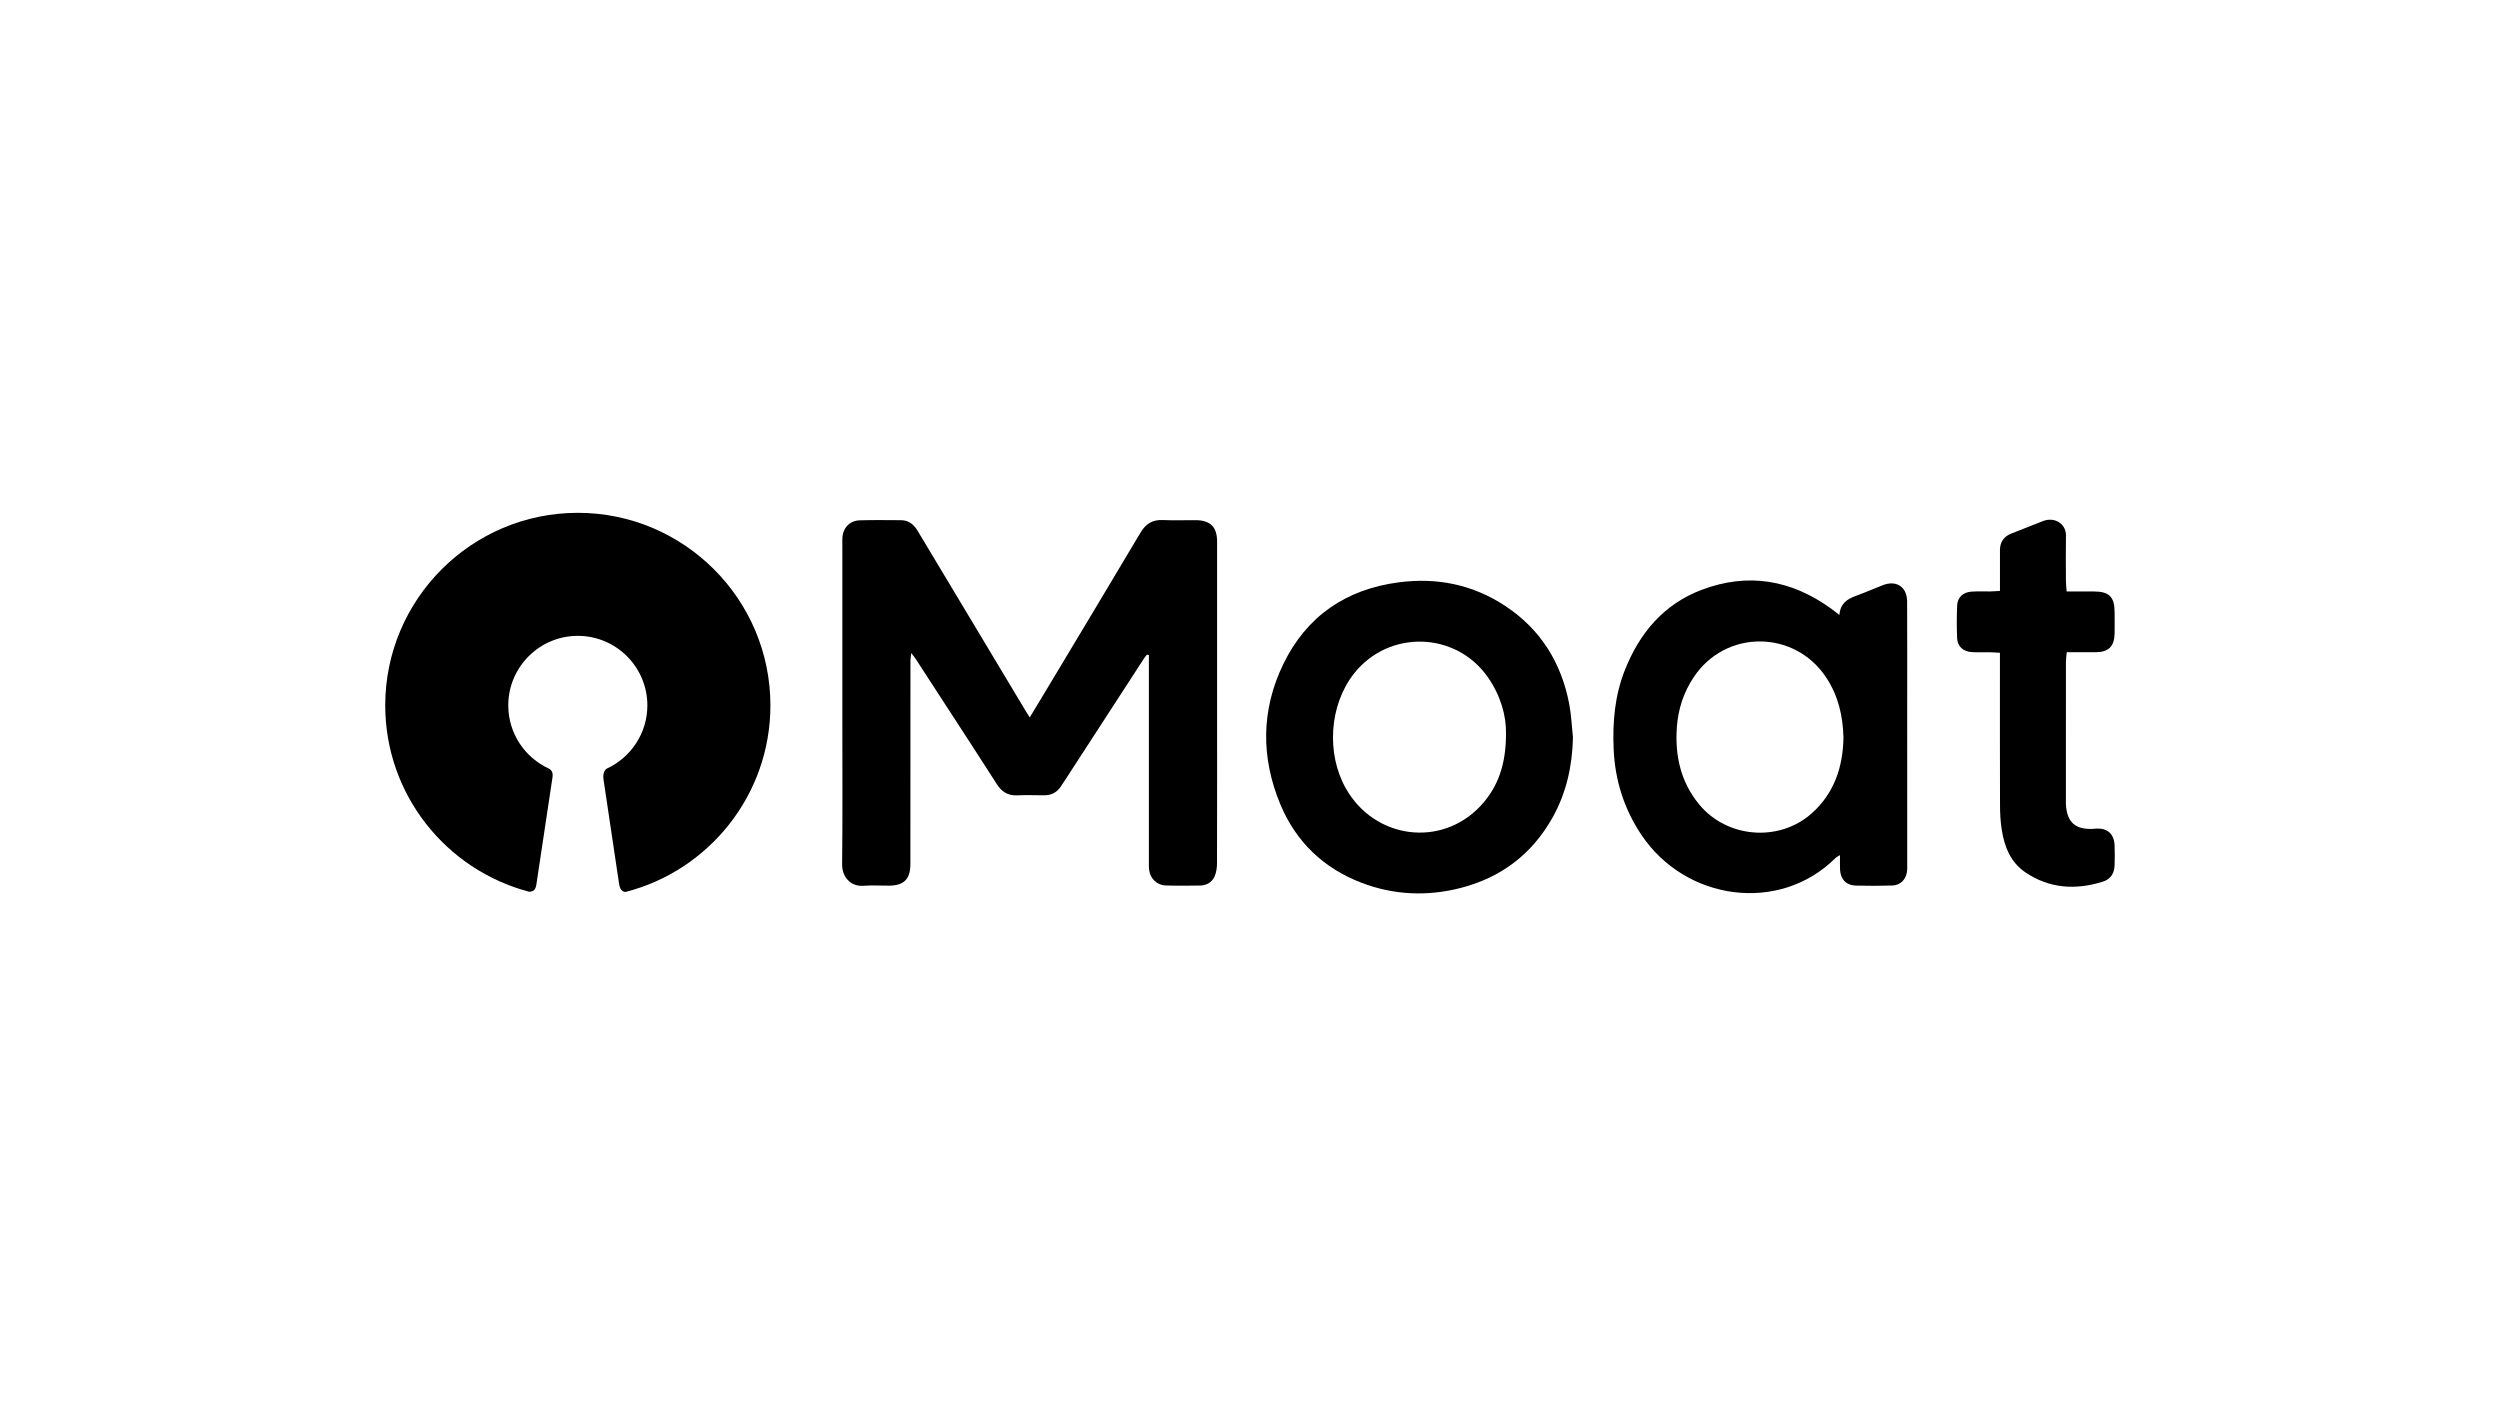
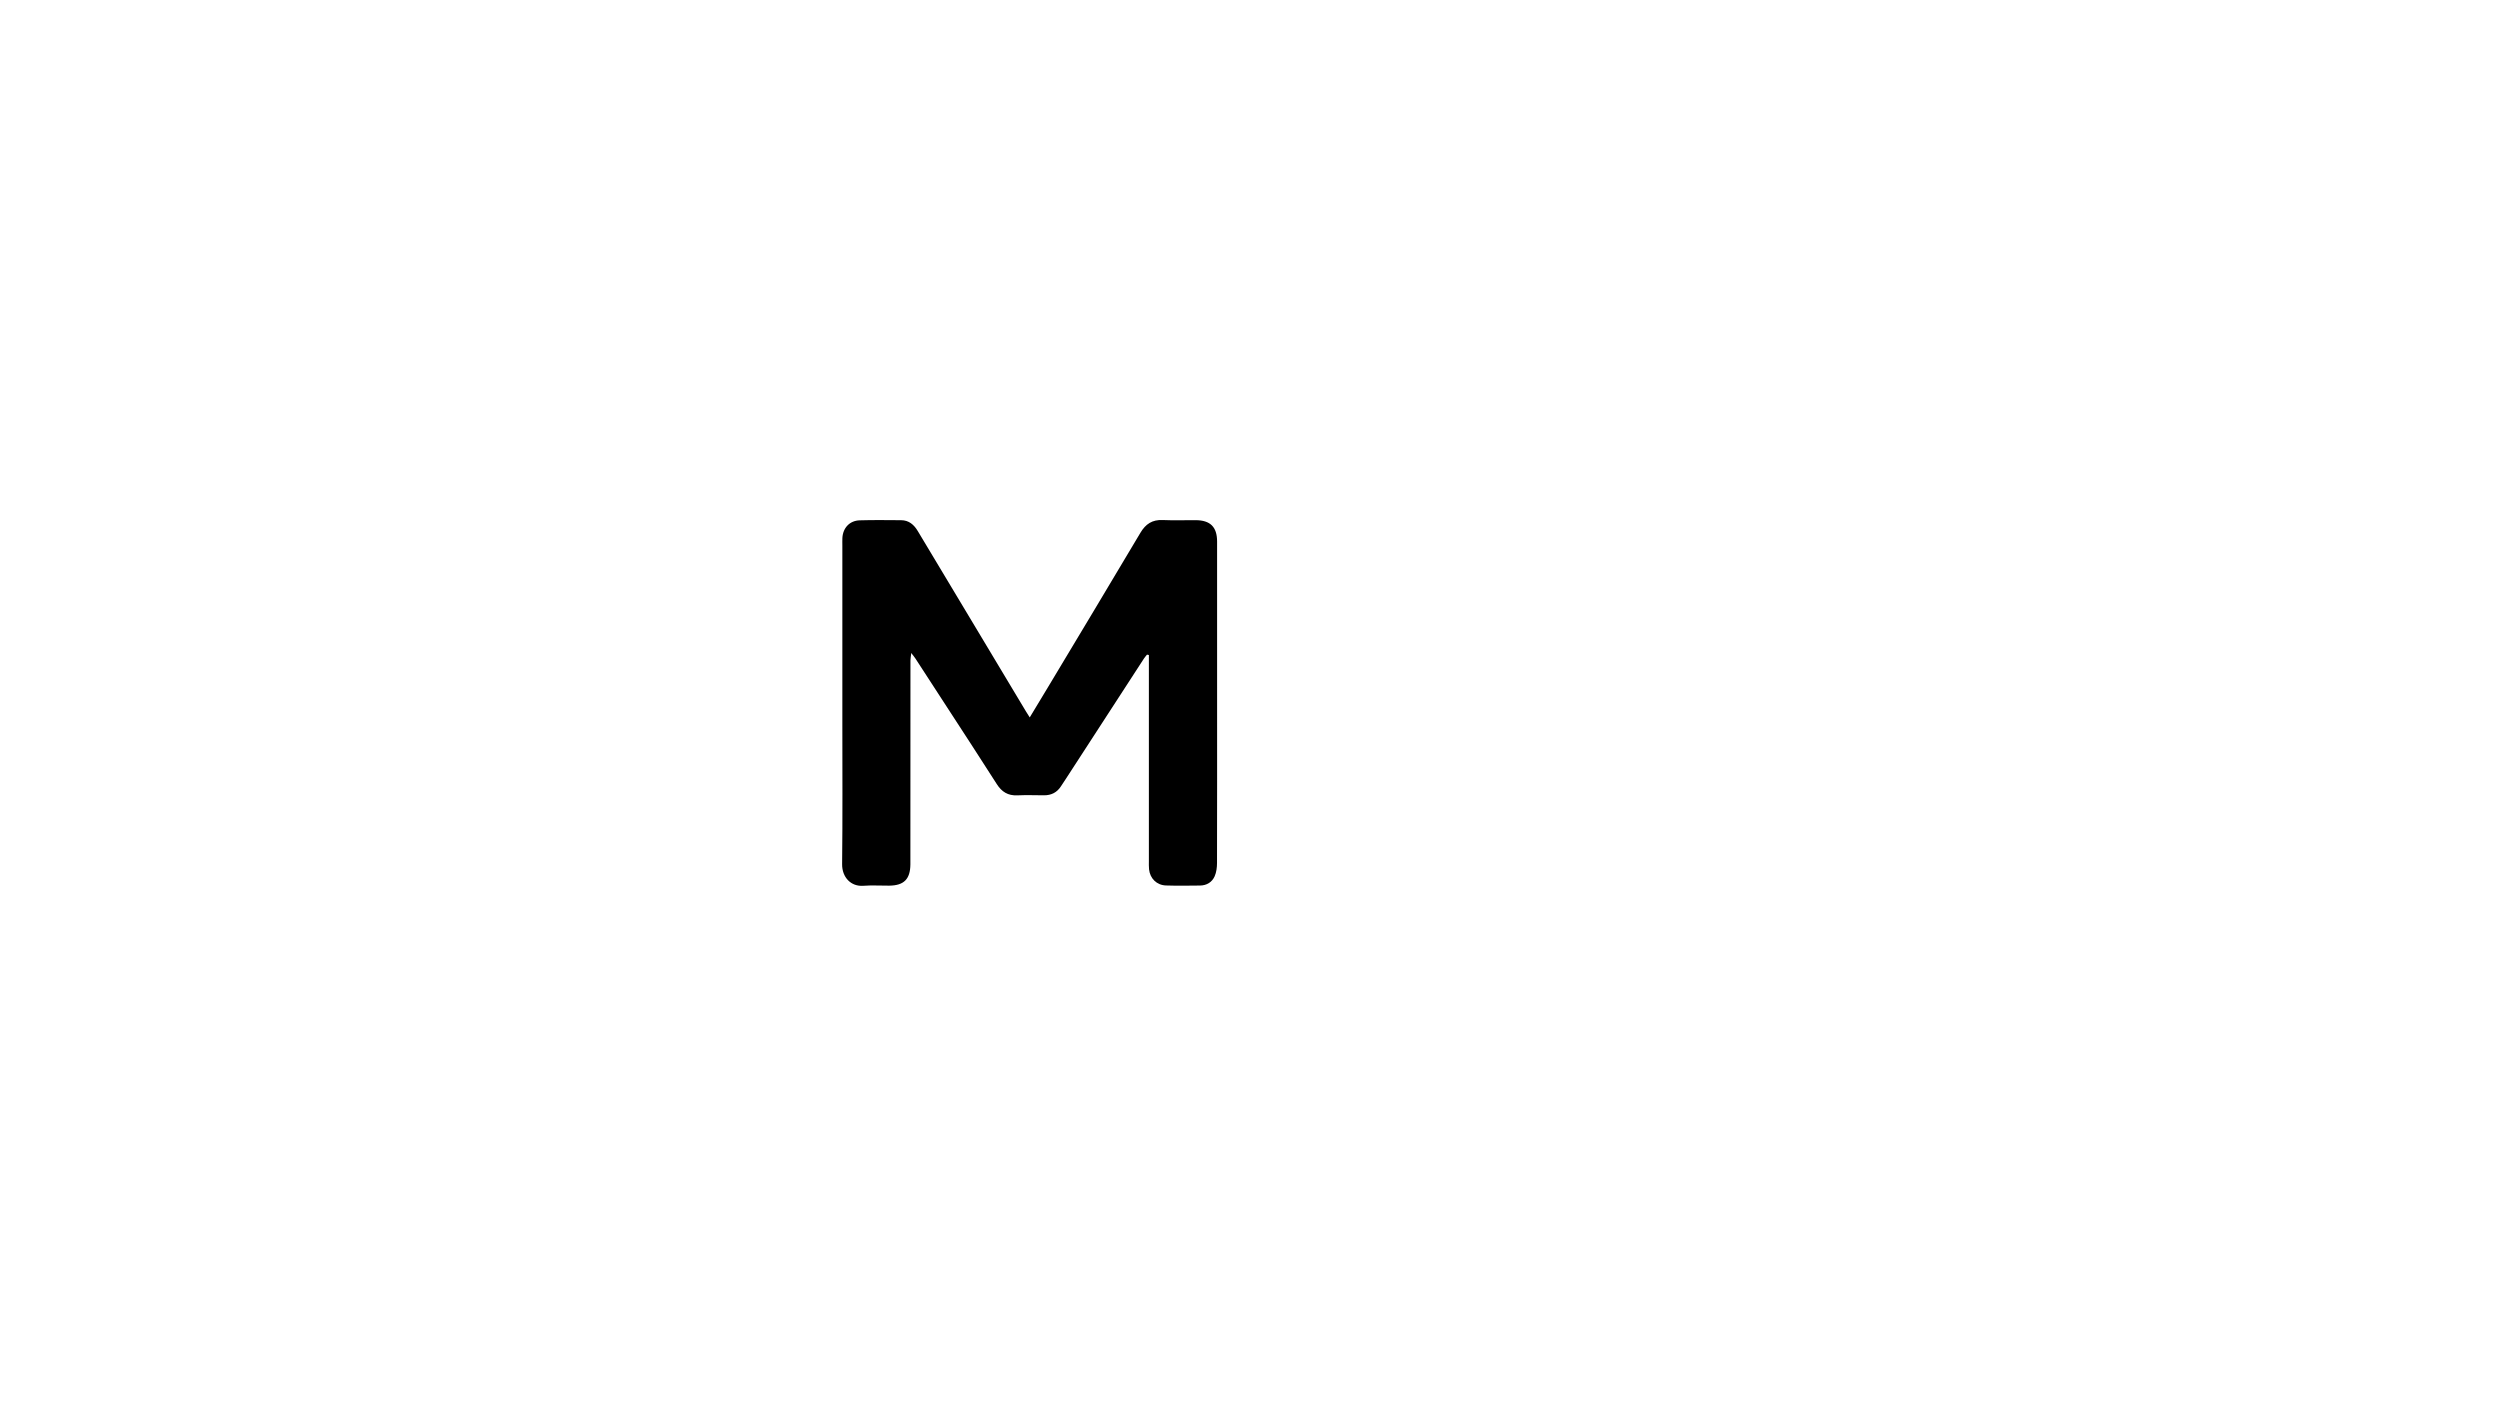
<svg xmlns="http://www.w3.org/2000/svg" version="1.1" id="Layer_1" x="0px" y="0px" viewBox="0 0 1920 1080" style="enable-background:new 0 0 1920 1080;" xml:space="preserve">
  <g>
    <g>
      <path d="M790.84,550.97c5.12-8.48,9.6-15.86,14.04-23.26c23.68-39.48,47.44-78.92,70.94-118.51c4.05-6.82,9.14-10.16,17.14-9.81 c8.45,0.38,16.92,0.04,25.38,0.1c11.2,0.08,16.37,5.18,16.39,16.4c0.05,40.44,0.01,80.88,0.01,121.31 c0,41.85,0.05,83.7-0.07,125.54c-0.01,3.43-0.45,7.14-1.81,10.23c-2.02,4.58-6.13,7.07-11.29,7.12c-8.7,0.09-17.4,0.24-26.09-0.05 c-7.14-0.24-12.26-5.36-13.01-12.42c-0.22-2.09-0.12-4.23-0.13-6.34c-0.01-50.55,0-101.09,0-151.64c0-2.2,0-4.4,0-6.6 c-0.48-0.09-0.96-0.19-1.45-0.28c-0.79,1.01-1.67,1.96-2.36,3.03c-19.96,30.74-39.91,61.49-59.86,92.23 c-1.28,1.97-2.6,3.91-3.88,5.89c-3.07,4.76-7.46,6.92-13.07,6.88c-6.82-0.05-13.64-0.26-20.45,0.04 c-7.13,0.31-11.94-2.68-15.71-8.61c-12.5-19.62-25.24-39.08-37.9-58.59c-8.18-12.62-16.37-25.23-24.58-37.83 c-0.71-1.09-1.56-2.09-3.23-4.29c-0.32,2.84-0.62,4.3-0.62,5.76c-0.03,51.02-0.04,102.03-0.05,153.05c0,1.18,0.01,2.35,0,3.53 c-0.12,11.38-4.93,16.22-16.35,16.33c-6.58,0.06-13.2-0.4-19.74,0.1c-9.56,0.74-16.46-6.52-16.34-16.66 c0.42-35.97,0.17-71.94,0.18-107.91c0-45.61,0-91.22,0-136.83c0-1.88-0.07-3.77,0.02-5.64c0.38-7.78,5.55-13.4,13.33-13.63 c10.57-0.32,21.15-0.15,31.73-0.1c6.05,0.03,9.92,3.43,12.89,8.41c9.6,16.15,19.33,32.23,29,48.35 c18.01,30.02,36.01,60.04,54.01,90.05C788.61,547.49,789.37,548.64,790.84,550.97z" />
-       <path d="M1412.65,472.36c0.71-8.85,5.93-12.28,12.54-14.67c7.06-2.55,13.94-5.63,20.95-8.32c10.42-4.01,18.47,1.39,18.53,12.7 c0.14,26.09,0.05,52.19,0.06,78.28c0.01,41.14,0.02,82.27,0.01,123.41c0,2.11,0.08,4.27-0.28,6.33 c-1.03,5.77-5.23,9.79-11.12,9.98c-9.39,0.29-18.81,0.32-28.2,0.06c-7.21-0.2-11.58-4.85-11.98-12.16 c-0.19-3.39-0.03-6.79-0.03-11.24c-1.95,1.21-2.8,1.55-3.4,2.15c-42.76,42.79-115.21,33.35-149.36-18.06 c-13.21-19.89-20.06-41.74-21.09-65.54c-0.9-20.86,0.9-41.33,8.72-60.92c11.3-28.32,29.72-50.25,58.66-61.28 c35.73-13.61,69.19-7.79,99.96,14.57C1408.28,468.85,1409.87,470.18,1412.65,472.36z M1415.79,566.7 c-0.4-17.07-4.09-32.55-13.39-46.55c-24.3-36.55-77.24-36.82-101.65-0.05c-7.74,11.66-11.92,24.45-12.91,38.27 c-1.57,21.83,2.83,42.03,17.07,59.37c21.27,25.9,61.27,29.24,86.37,7.02C1408.82,609.21,1415.33,588.92,1415.79,566.7z" />
-       <path d="M1208.03,566.45c-0.5,21.79-5.01,42.46-15.74,61.55c-15.68,27.88-39.22,45.79-70.02,53.82 c-25.92,6.76-51.78,5.7-76.83-3.94c-29.04-11.17-50.15-31.4-62.08-60.02c-15.02-36.02-14.91-72.55,2.23-107.86 c17.85-36.77,48.03-57.4,88.51-62.75c29.5-3.9,57.09,1.68,82.03,18.18c27.1,17.92,42.93,43.51,49.02,75.16 C1206.78,549.08,1207.1,557.82,1208.03,566.45z M1156.61,563.35c0.25-13.58-4.12-29.12-13.82-43.09 c-24.58-35.4-76.18-36.82-102.87-3.02c-19.17,24.27-21.39,61.68-6.25,88.36c21.97,38.71,72.81,45.47,103,13.75 C1150.63,604.68,1156.65,586.79,1156.61,563.35z" />
-       <path d="M1535.94,501.34c-3.04-0.17-5.32-0.38-7.6-0.41c-4.7-0.07-9.42,0.18-14.1-0.11c-6.44-0.4-10.89-4.38-11.16-10.56 c-0.37-8.44-0.36-16.93,0.03-25.37c0.29-6.23,4.63-10.11,11.16-10.54c4.68-0.3,9.4-0.05,14.1-0.12c2.29-0.03,4.58-0.25,7.6-0.42 c0-2.82,0-5.11,0-7.39c0-7.99-0.05-15.99,0-23.98c0.04-6.02,2.83-10.3,8.48-12.56c7.85-3.14,15.72-6.23,23.59-9.32 c1.09-0.43,2.2-0.85,3.33-1.09c8.2-1.74,15.46,3.69,15.29,11.96c-0.23,11.51-0.08,23.04-0.03,34.55c0.01,2.5,0.31,5.01,0.53,8.27 c7.39,0,14.15-0.01,20.91,0c11.89,0.02,15.95,4.16,15.95,16.22c0,5.41,0.12,10.82-0.02,16.22c-0.25,9.8-4.66,14.12-14.39,14.21 c-7.24,0.07-14.48,0.01-22.34,0.01c-0.27,2.97-0.64,5.24-0.64,7.5c-0.04,35.73-0.03,71.46-0.03,107.19c0,0.71-0.01,1.41,0.02,2.12 c0.76,13.73,7.14,19.51,20.8,18.85c0.94-0.05,1.87-0.22,2.81-0.25c8.32-0.26,13.32,4.18,13.74,12.54 c0.26,5.16,0.17,10.34,0.04,15.51c-0.15,6.27-3.02,10.9-9.15,12.8c-20.82,6.45-40.92,5.27-59.34-7.19 c-11.47-7.76-16.2-19.83-18.22-32.98c-0.92-6.01-1.27-12.16-1.29-18.24c-0.12-36.44-0.06-72.87-0.06-109.31 C1535.94,506.94,1535.94,504.42,1535.94,501.34z" />
-       <path d="M443.77,393.85c-81.56,0-147.91,66.35-147.91,147.91c0,68.55,46.88,126.33,110.26,143.02c1,0.13,4.95,0.32,5.74-4.99 c0,0,0,0,0,0l12.5-83.07c0.67-4.44-1.99-6.03-2.73-6.38c-0.06-0.03-0.12-0.05-0.18-0.08c-0.01,0-0.02-0.01-0.02-0.01l0,0 c-18.32-8.47-31.07-27.02-31.07-48.5c0-29.45,23.96-53.41,53.41-53.41s53.41,23.96,53.41,53.41c0,21.46-12.73,40-31.04,48.48l0,0 c0,0-3.64,1.77-2.64,8.41l12,80.4c0,0,0,0,0,0c0.86,5.78,4.21,5.99,5.01,5.96c63.84-16.38,111.17-74.38,111.17-143.25 C591.68,460.2,525.33,393.85,443.77,393.85z" />
    </g>
  </g>
</svg>